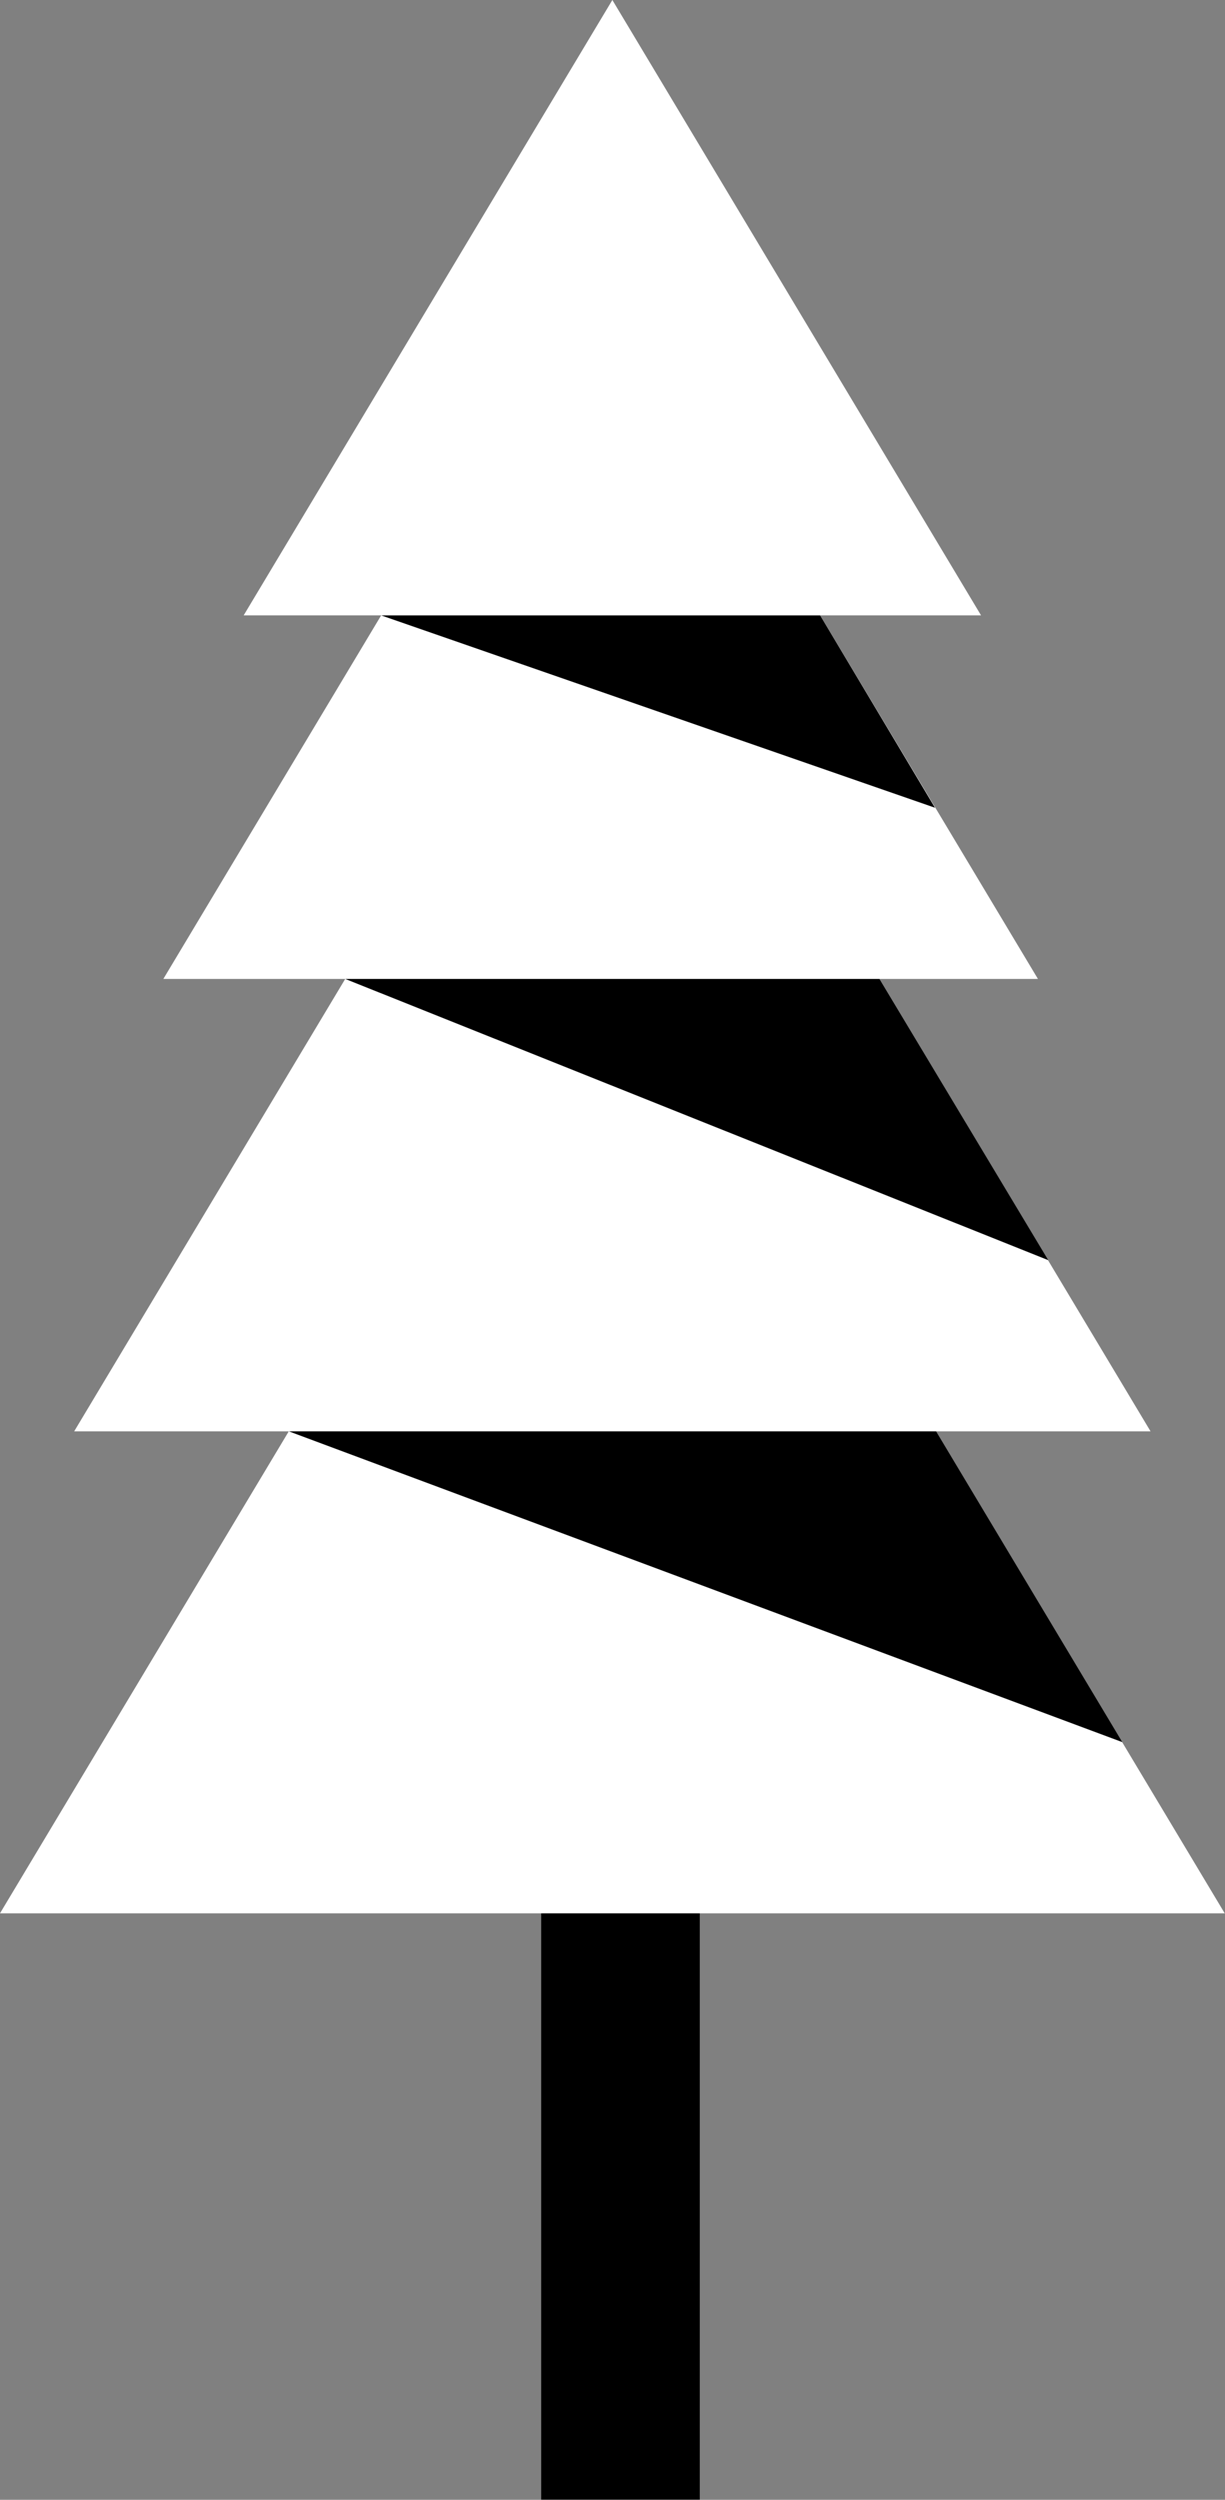
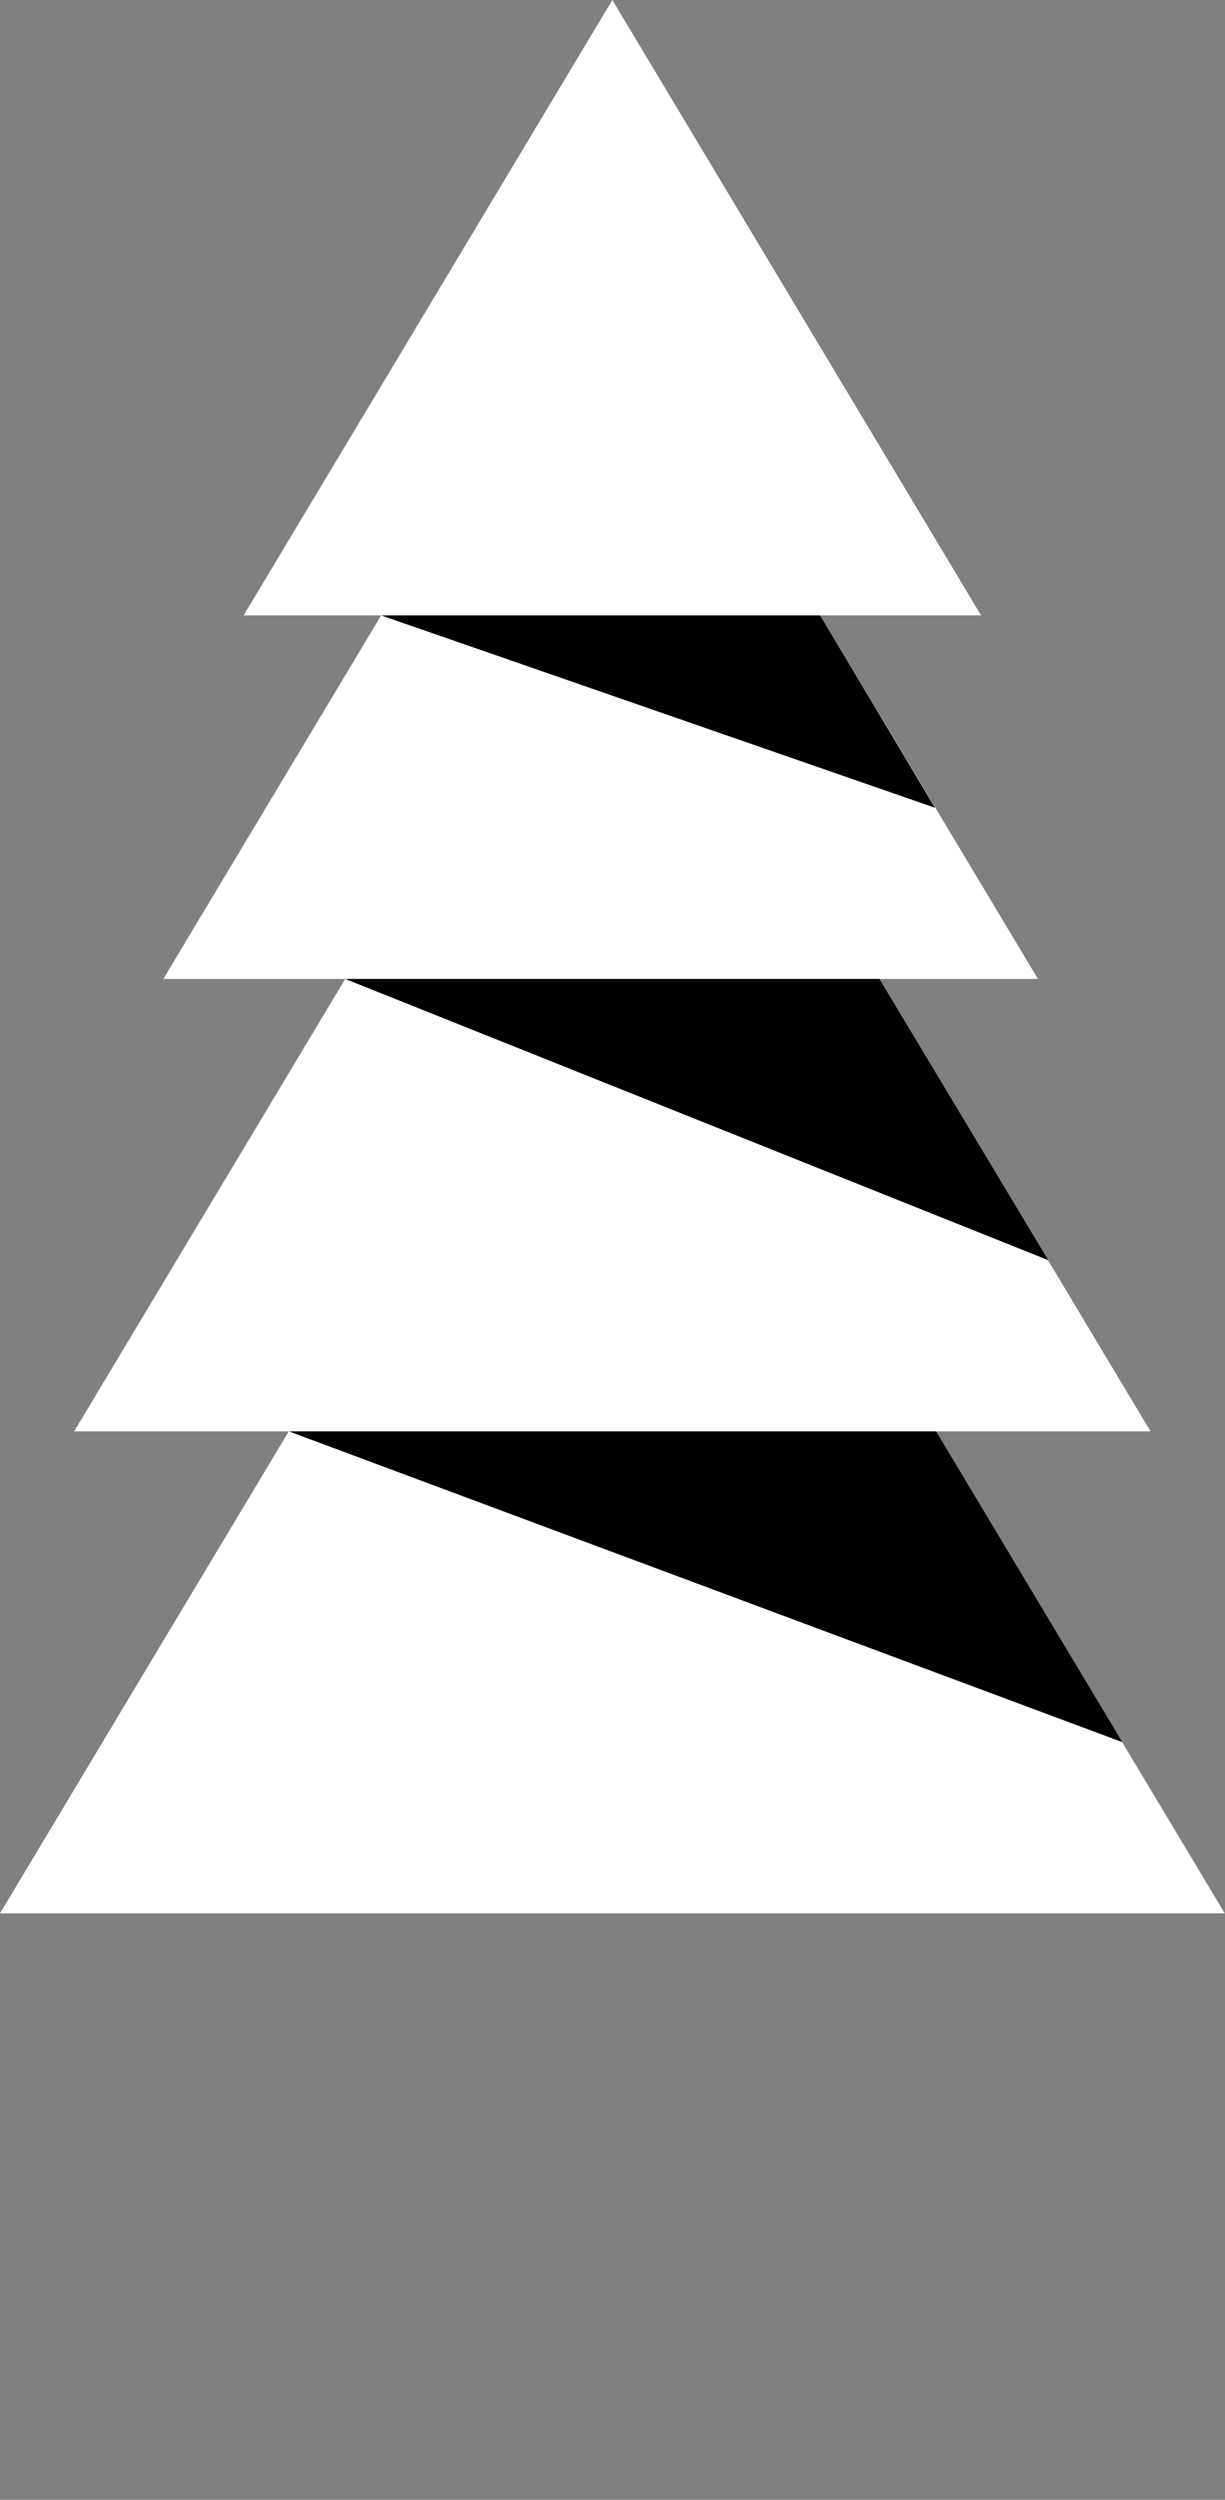
<svg xmlns="http://www.w3.org/2000/svg" fill="#000000" height="344.6" preserveAspectRatio="xMidYMid meet" version="1" viewBox="0.0 0.0 169.0 344.6" width="169" zoomAndPan="magnify">
  <rect x="0.0" y="0.0" width="169.0" height="344.6" fill="#808080" stroke="none" />
  <g id="change1_1">
-     <path d="M74.662 262.416H96.541V344.574H74.662z" fill="inherit" />
-   </g>
+     </g>
  <g id="change2_1">
    <path d="M168.962 263.752L129.124 197.312 158.729 197.312 121.334 134.946 143.192 134.946 113.143 84.831 135.346 84.831 84.481 0 33.615 84.831 52.585 84.831 22.536 134.946 47.628 134.946 10.233 197.312 39.838 197.312 0 263.752z" fill="#ffffff" />
  </g>
  <g id="change1_2">
    <path d="M47.628,134.946h73.705l23.281,38.767L47.628,134.946z M154.833,240.153l-25.688-42.841h-89.29L154.833,240.153z M128.987,111.347l-15.844-26.515H52.585L128.987,111.347z" fill="inherit" />
  </g>
</svg>